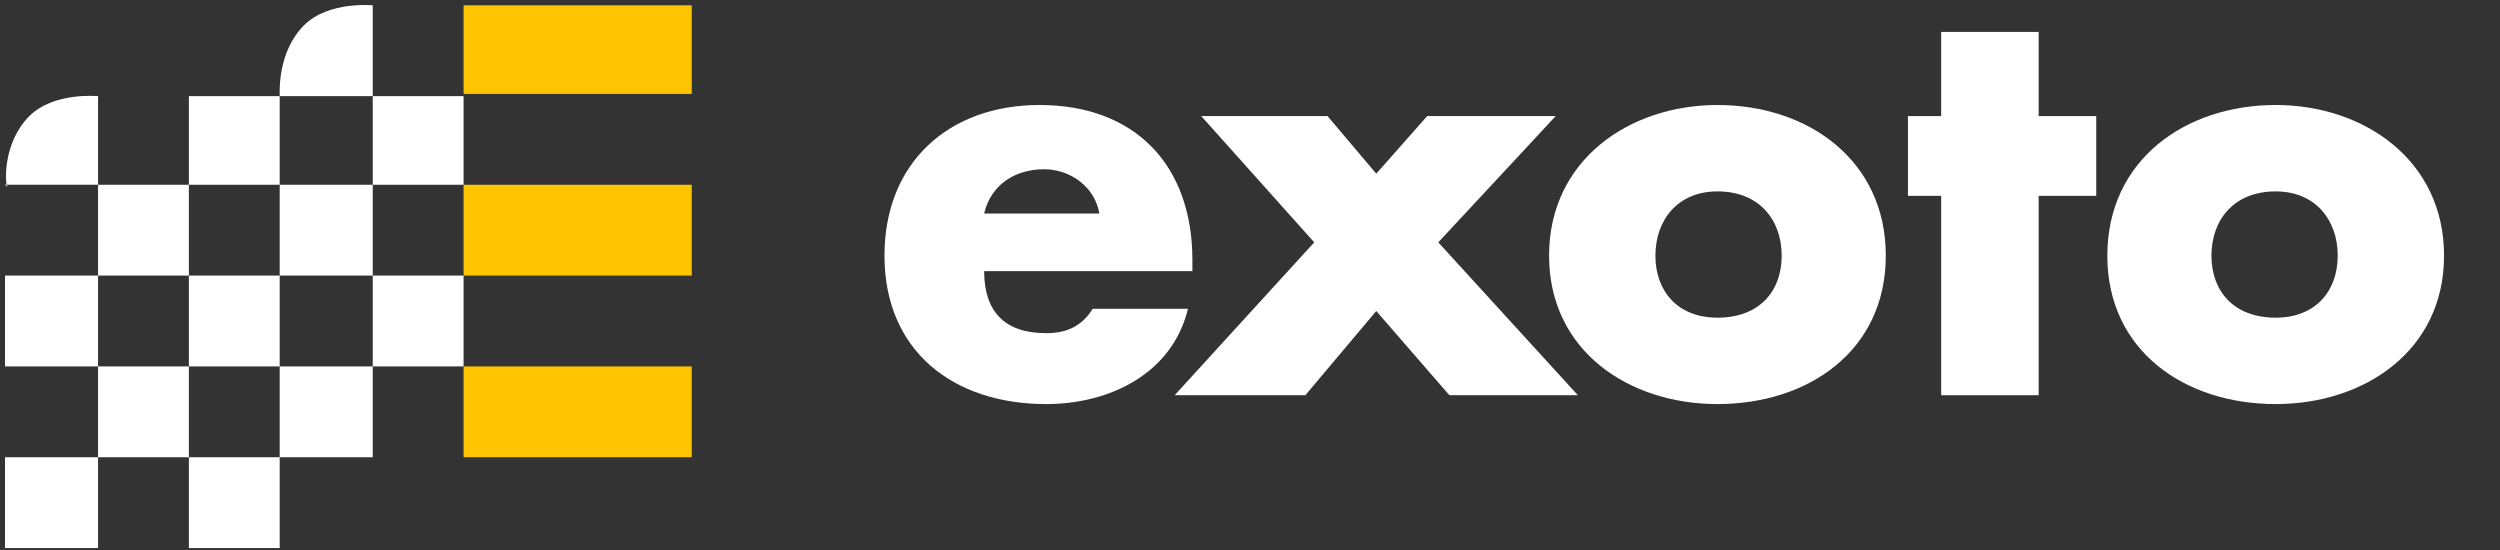
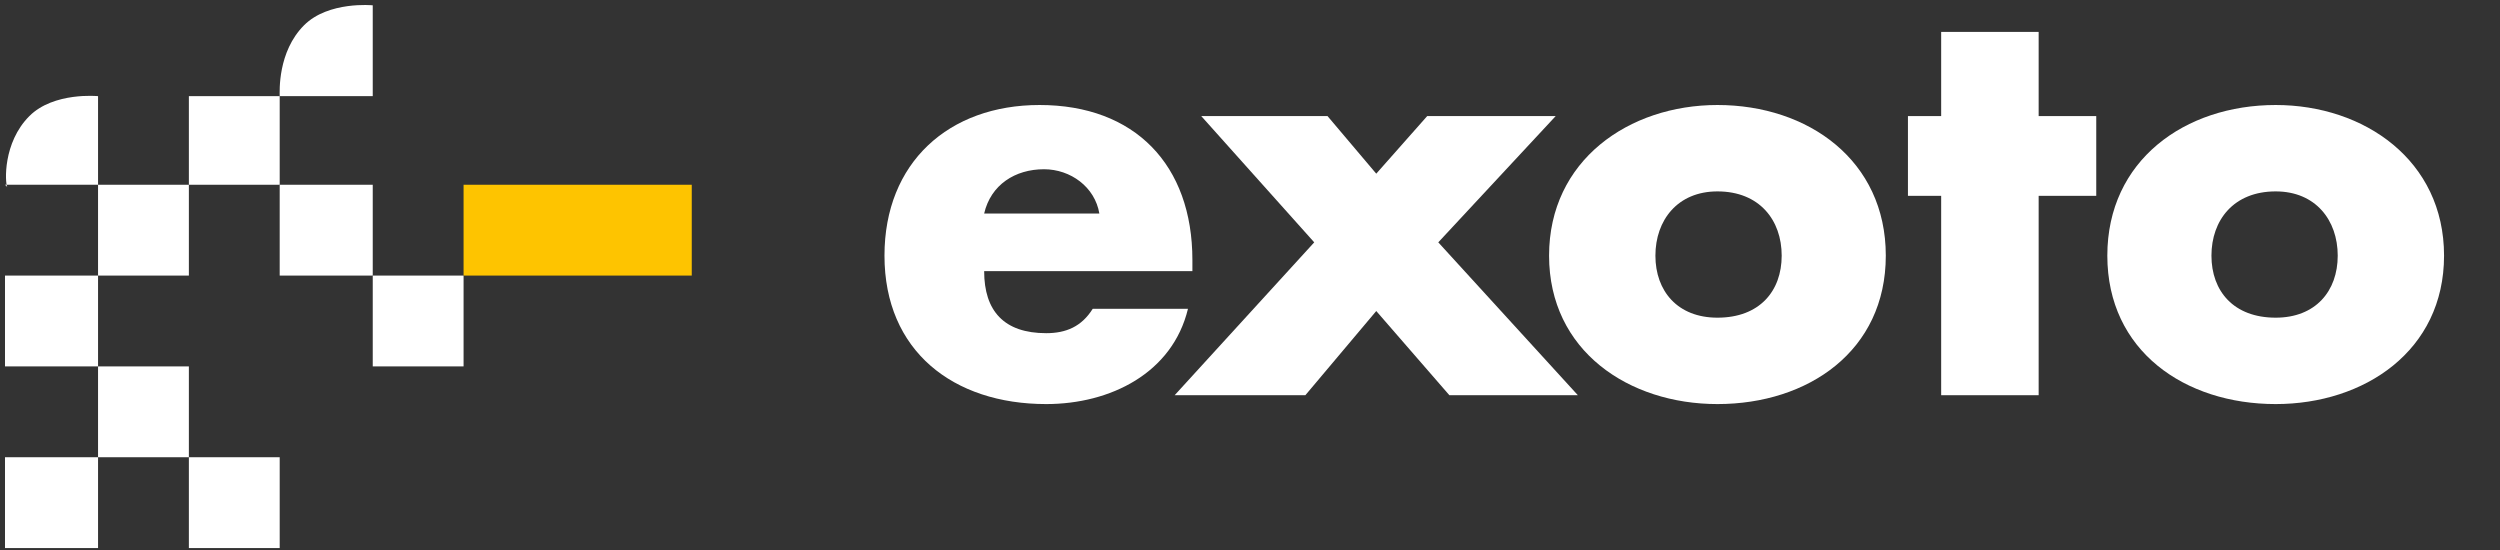
<svg xmlns="http://www.w3.org/2000/svg" width="500mm" height="110mm" version="1.1" viewBox="0 0 500 110">
  <rect x="0" y="0" width="500" height="110" fill="#333333" stroke="none" />
  <g>
    <g fill="#fec400">
-       <path d="m138.35 91.447v-18.165h-45.635v18.165z" />
      <path d="m138.35 55.116v-18.166h-45.635v18.166z" />
-       <path d="m138.35 18.785v-17.722h-45.635v17.722z" />
    </g>
    <g fill="#ffffff">
      <path d="m74.548 36.951v18.166h-18.609v-18.166z" />
-       <path d="m92.714 19.229v17.722h-18.165v-17.722z" />
      <path d="m92.714 55.116v18.165h-18.165v-18.165z" />
-       <path d="m74.548 73.282v18.165h-18.609v-18.165z" />
-       <path d="m55.939 55.116v18.165h-18.165v-18.165z" />
      <path d="m55.939 19.229v17.722h-18.165v-17.722z" />
      <path d="m37.774 36.951v18.166h-18.165v-18.166z" />
      <path d="m19.609 55.116v18.165h-18.609v-18.165z" />
      <path d="m37.774 73.282v18.165h-18.165v-18.165z" />
      <path d="m19.609 91.447v18.165h-18.609v-18.165z" />
      <path d="m55.939 91.447v18.165h-18.165v-18.165z" />
      <path d="m1 36.951h18.609v-17.722s-8.861-0.886-13.735 3.987c-5.317 5.317-4.874 13.292-4.431 14.178z" />
      <path d="m55.939 19.229h18.609v-18.166s-8.861-0.886-13.735 3.987c-5.317 5.317-4.874 13.292-4.874 14.178z" />
      <path d="m238.48 54.23h-41.648c0 7.975 3.987 12.406 12.406 12.406 3.988 0 7.089-1.329 9.304-4.874h19.052c-3.101 12.849-15.507 19.052-28.356 19.052-18.609 0-32.343-10.633-32.343-29.685 0-18.609 12.849-30.128 31.014-30.128 19.052 0 30.571 11.963 30.571 31.014zm-18.609-11.52c-0.886-5.317-5.76-8.861-11.077-8.861-5.76 0-10.633 3.101-11.963 8.861z" />
      <path d="m240.25 23.216h25.254l9.747 11.52 10.19-11.52h25.698l-23.482 25.254 27.913 30.571h-25.697l-14.621-16.836-14.178 16.836h-26.141l27.913-30.571z" />
      <path d="m377.16 51.129c0 19.052-15.507 29.685-33.673 29.685-17.722 0-33.673-10.633-33.673-29.685 0-19.052 15.95-30.128 33.673-30.128 18.166 0 33.673 11.077 33.673 30.128zm-46.078 0c0 7.089 4.431 12.406 12.406 12.406 8.418 0 12.849-5.317 12.849-12.406 0-7.089-4.431-12.849-12.849-12.849-7.975 0-12.406 5.76-12.406 12.849z" />
      <path d="m407.73 79.042h-19.495v-39.875h-6.646v-15.95h6.646v-16.836h19.495v16.836h11.52v15.95h-11.52z" />
      <path d="m488.81 51.129c0 19.052-15.95 29.685-33.673 29.685-18.165 0-33.673-10.633-33.673-29.685 0-19.052 15.507-30.128 33.673-30.128 17.722 0 33.673 11.077 33.673 30.128zm-46.521 0c0 7.089 4.431 12.406 12.849 12.406 7.975 0 12.406-5.317 12.406-12.406 0-7.089-4.431-12.849-12.406-12.849-8.418 0-12.849 5.76-12.849 12.849z" />
    </g>
  </g>
</svg>